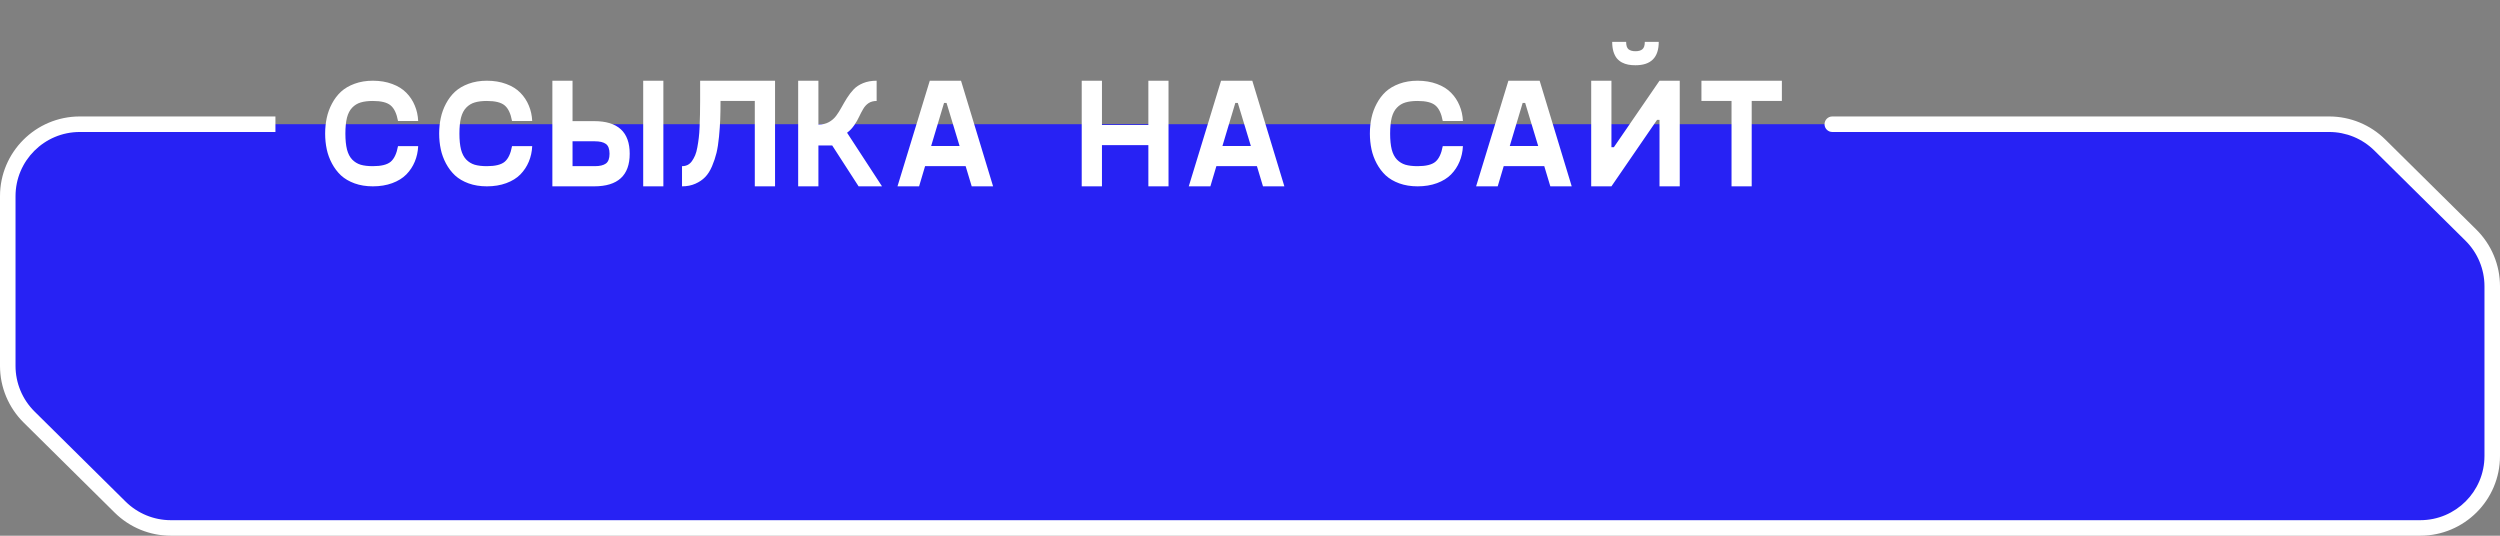
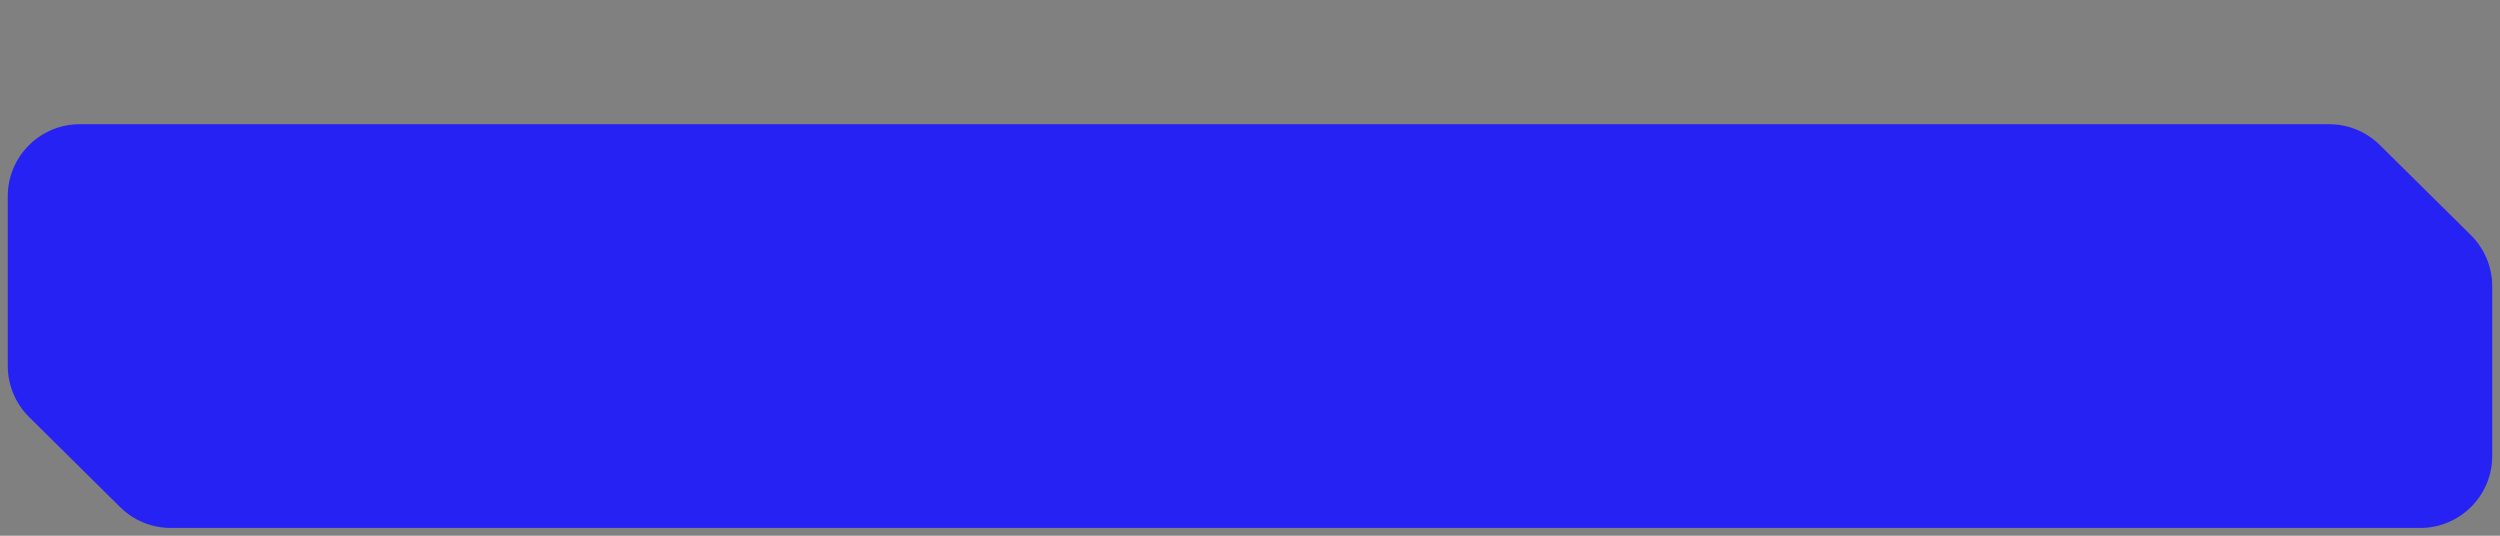
<svg xmlns="http://www.w3.org/2000/svg" width="322" height="69" viewBox="0 0 322 69" fill="none">
  <rect x="0" y="0" width="322" height="69" fill="#808080" stroke="none" />
  <path d="M306.521 18.68L318.249 30.282C320.01 32.024 321 34.397 321 36.873V58.73C321 63.85 316.846 68 311.723 68H22.003C19.559 68 17.213 67.036 15.476 65.318L3.75 53.717C1.99 51.976 1 49.604 1 47.129V25.27C1 20.15 5.154 16 10.277 16H73.5H300.002C302.443 16 304.786 16.963 306.521 18.68Z" fill="#2722F4" />
-   <path d="M3.75 53.717L3.047 54.428L3.047 54.428L3.75 53.717ZM236 15C235.448 15 235 15.448 235 16C235 16.552 235.448 17 236 17V15ZM306.521 18.68L307.225 17.969L306.521 18.68ZM318.249 30.282L317.546 30.993L318.249 30.282ZM318.953 29.572L307.225 17.969L305.818 19.391L317.546 30.993L318.953 29.572ZM2 47.129V25.27H0V47.129H2ZM2 25.27C2 20.703 5.705 17 10.277 17V15C4.602 15 0 19.598 0 25.27H2ZM320 36.873V58.73H322V36.873H320ZM320 58.73C320 63.297 316.295 67 311.723 67V69C317.398 69 322 64.403 322 58.73H320ZM311.723 67H22.003V69H311.723V67ZM22.003 67C19.822 67 17.729 66.14 16.18 64.607L14.773 66.028C16.697 67.932 19.296 69 22.003 69V67ZM16.18 64.607L4.453 53.006L3.047 54.428L14.773 66.028L16.18 64.607ZM4.453 53.006C2.883 51.453 2 49.337 2 47.129H0C0 49.871 1.097 52.499 3.047 54.428L4.453 53.006ZM236 17H300.002V15H236V17ZM10.277 17H35.476V15H10.277V17ZM307.225 17.969C305.302 16.067 302.706 15 300.002 15V17C302.18 17 304.27 17.859 305.818 19.391L307.225 17.969ZM317.546 30.993C319.116 32.547 320 34.664 320 36.873H322C322 34.13 320.903 31.501 318.953 29.572L317.546 30.993ZM14.773 66.028C16.696 67.931 19.299 69 22.003 69V67C19.825 67 17.728 66.138 16.18 64.607L14.773 66.028ZM4.453 53.006C2.884 51.453 2 49.337 2 47.129H0C0 49.871 1.098 52.5 3.047 54.428L4.453 53.006ZM10.277 15C4.606 15 0 19.597 0 25.27H2C2 20.704 5.709 17 10.277 17V15Z" fill="white" />
-   <path d="M42.084 19.225C41.947 18.58 41.879 17.906 41.879 17.203C41.879 16.5 41.947 15.829 42.084 15.191C42.221 14.547 42.445 13.932 42.758 13.346C43.07 12.753 43.458 12.242 43.92 11.812C44.389 11.383 44.971 11.041 45.668 10.787C46.371 10.527 47.156 10.396 48.022 10.396C48.946 10.396 49.779 10.537 50.522 10.816C51.264 11.09 51.869 11.467 52.338 11.949C52.807 12.425 53.168 12.971 53.422 13.59C53.682 14.202 53.829 14.866 53.861 15.582H51.264C51.088 14.625 50.772 13.958 50.316 13.58C49.867 13.196 49.102 13.004 48.022 13.004C47.397 13.004 46.872 13.069 46.449 13.199C46.033 13.323 45.671 13.544 45.365 13.863C45.059 14.176 44.835 14.605 44.691 15.152C44.555 15.699 44.486 16.383 44.486 17.203C44.486 18.023 44.555 18.707 44.691 19.254C44.835 19.801 45.059 20.234 45.365 20.553C45.671 20.865 46.033 21.087 46.449 21.217C46.872 21.34 47.397 21.402 48.022 21.402C49.102 21.402 49.867 21.213 50.316 20.836C50.772 20.452 51.088 19.781 51.264 18.824H53.861C53.829 19.54 53.682 20.208 53.422 20.826C53.168 21.438 52.807 21.985 52.338 22.467C51.869 22.942 51.264 23.316 50.522 23.59C49.779 23.863 48.946 24 48.022 24C47.156 24 46.371 23.873 45.668 23.619C44.971 23.365 44.389 23.023 43.92 22.594C43.458 22.158 43.07 21.646 42.758 21.061C42.445 20.475 42.221 19.863 42.084 19.225ZM56.771 19.225C56.634 18.58 56.566 17.906 56.566 17.203C56.566 16.5 56.634 15.829 56.771 15.191C56.907 14.547 57.132 13.932 57.444 13.346C57.757 12.753 58.144 12.242 58.607 11.812C59.075 11.383 59.658 11.041 60.355 10.787C61.058 10.527 61.842 10.396 62.708 10.396C63.633 10.396 64.466 10.537 65.208 10.816C65.95 11.09 66.556 11.467 67.025 11.949C67.493 12.425 67.855 12.971 68.109 13.59C68.369 14.202 68.516 14.866 68.548 15.582H65.95C65.775 14.625 65.459 13.958 65.003 13.58C64.554 13.196 63.789 13.004 62.708 13.004C62.083 13.004 61.559 13.069 61.136 13.199C60.719 13.323 60.358 13.544 60.052 13.863C59.746 14.176 59.521 14.605 59.378 15.152C59.241 15.699 59.173 16.383 59.173 17.203C59.173 18.023 59.241 18.707 59.378 19.254C59.521 19.801 59.746 20.234 60.052 20.553C60.358 20.865 60.719 21.087 61.136 21.217C61.559 21.34 62.083 21.402 62.708 21.402C63.789 21.402 64.554 21.213 65.003 20.836C65.459 20.452 65.775 19.781 65.95 18.824H68.548C68.516 19.54 68.369 20.208 68.109 20.826C67.855 21.438 67.493 21.985 67.025 22.467C66.556 22.942 65.95 23.316 65.208 23.59C64.466 23.863 63.633 24 62.708 24C61.842 24 61.058 23.873 60.355 23.619C59.658 23.365 59.075 23.023 58.607 22.594C58.144 22.158 57.757 21.646 57.444 21.061C57.132 20.475 56.907 19.863 56.771 19.225ZM76.526 15.602C79.579 15.602 81.106 17.001 81.106 19.801C81.106 22.6 79.579 24 76.526 24H71.145V10.396H73.743V15.602H76.526ZM82.844 10.396H85.442V24H82.844V10.396ZM76.623 21.402C77.255 21.402 77.727 21.288 78.04 21.061C78.352 20.833 78.508 20.413 78.508 19.801C78.508 19.189 78.352 18.769 78.04 18.541C77.727 18.313 77.255 18.199 76.623 18.199H73.743V21.402H76.623ZM99.826 10.396V24H97.218V13.004H92.804C92.804 13.915 92.791 14.706 92.765 15.377C92.739 16.047 92.687 16.79 92.609 17.604C92.531 18.417 92.423 19.111 92.287 19.684C92.15 20.25 91.958 20.826 91.71 21.412C91.463 21.991 91.167 22.457 90.822 22.809C90.483 23.16 90.06 23.447 89.552 23.668C89.051 23.889 88.481 24 87.843 24V21.402C88.11 21.402 88.351 21.35 88.566 21.246C88.781 21.135 88.966 20.969 89.123 20.748C89.279 20.527 89.416 20.279 89.533 20.006C89.65 19.732 89.744 19.391 89.816 18.98C89.894 18.564 89.956 18.157 90.002 17.76C90.054 17.356 90.09 16.874 90.109 16.314C90.135 15.748 90.151 15.221 90.158 14.732C90.171 14.244 90.177 13.668 90.177 13.004V10.396H99.826ZM110.587 24L107.188 18.736H105.411V24H102.804V10.396H105.411V16.041H105.45C105.945 16.041 106.381 15.937 106.759 15.729C107.136 15.52 107.449 15.25 107.696 14.918C107.943 14.586 108.175 14.221 108.389 13.824C108.611 13.421 108.845 13.02 109.093 12.623C109.346 12.219 109.63 11.852 109.942 11.52C110.255 11.188 110.662 10.917 111.163 10.709C111.671 10.501 112.253 10.396 112.911 10.396V13.004C112.501 13.004 112.152 13.098 111.866 13.287C111.586 13.476 111.355 13.73 111.173 14.049C110.99 14.361 110.818 14.69 110.655 15.035C110.499 15.38 110.287 15.748 110.02 16.139C109.753 16.523 109.447 16.842 109.102 17.096L113.604 24H110.587ZM125.156 24L124.375 21.402H119.15L118.379 24H115.596L119.756 10.396H123.779L127.91 24H125.156ZM119.932 18.805H123.594L121.914 13.258H121.592L119.932 18.805ZM147.909 10.396H150.506V24H147.909V18.697H141.932V24H139.325V10.396H141.932V16.1H147.909V10.396ZM162.673 24L161.892 21.402H156.668L155.896 24H153.113L157.273 10.396H161.296L165.427 24H162.673ZM157.449 18.805H161.111L159.431 13.258H159.109L157.449 18.805ZM176.646 19.225C176.51 18.58 176.441 17.906 176.441 17.203C176.441 16.5 176.51 15.829 176.646 15.191C176.783 14.547 177.008 13.932 177.32 13.346C177.633 12.753 178.02 12.242 178.482 11.812C178.951 11.383 179.534 11.041 180.23 10.787C180.934 10.527 181.718 10.396 182.584 10.396C183.508 10.396 184.342 10.537 185.084 10.816C185.826 11.09 186.432 11.467 186.9 11.949C187.369 12.425 187.73 12.971 187.984 13.59C188.245 14.202 188.391 14.866 188.424 15.582H185.826C185.65 14.625 185.335 13.958 184.879 13.58C184.43 13.196 183.665 13.004 182.584 13.004C181.959 13.004 181.435 13.069 181.012 13.199C180.595 13.323 180.234 13.544 179.928 13.863C179.622 14.176 179.397 14.605 179.254 15.152C179.117 15.699 179.049 16.383 179.049 17.203C179.049 18.023 179.117 18.707 179.254 19.254C179.397 19.801 179.622 20.234 179.928 20.553C180.234 20.865 180.595 21.087 181.012 21.217C181.435 21.34 181.959 21.402 182.584 21.402C183.665 21.402 184.43 21.213 184.879 20.836C185.335 20.452 185.65 19.781 185.826 18.824H188.424C188.391 19.54 188.245 20.208 187.984 20.826C187.73 21.438 187.369 21.985 186.9 22.467C186.432 22.942 185.826 23.316 185.084 23.59C184.342 23.863 183.508 24 182.584 24C181.718 24 180.934 23.873 180.23 23.619C179.534 23.365 178.951 23.023 178.482 22.594C178.02 22.158 177.633 21.646 177.32 21.061C177.008 20.475 176.783 19.863 176.646 19.225ZM199.683 24L198.902 21.402H193.677L192.905 24H190.122L194.282 10.396H198.306L202.437 24H199.683ZM194.458 18.805H198.12L196.441 13.258H196.118L194.458 18.805ZM210.649 8.404C210.31 8.404 210.001 8.378 209.721 8.326C209.441 8.274 209.168 8.18 208.901 8.043C208.64 7.9 208.419 7.717 208.237 7.496C208.061 7.275 207.918 6.988 207.807 6.637C207.703 6.279 207.651 5.865 207.651 5.396H209.448C209.448 5.859 209.549 6.174 209.75 6.344C209.959 6.513 210.258 6.598 210.649 6.598C211.039 6.598 211.336 6.513 211.538 6.344C211.746 6.174 211.85 5.859 211.85 5.396H213.647C213.647 7.402 212.648 8.404 210.649 8.404ZM213.745 10.396H216.352V24H213.745V15.435H213.432L207.553 24H204.946V10.396H207.553V18.961H207.866L213.745 10.396ZM229.505 10.396V13.004H225.619V24H223.021V13.004H219.144V10.396H229.505Z" fill="white" />
</svg>